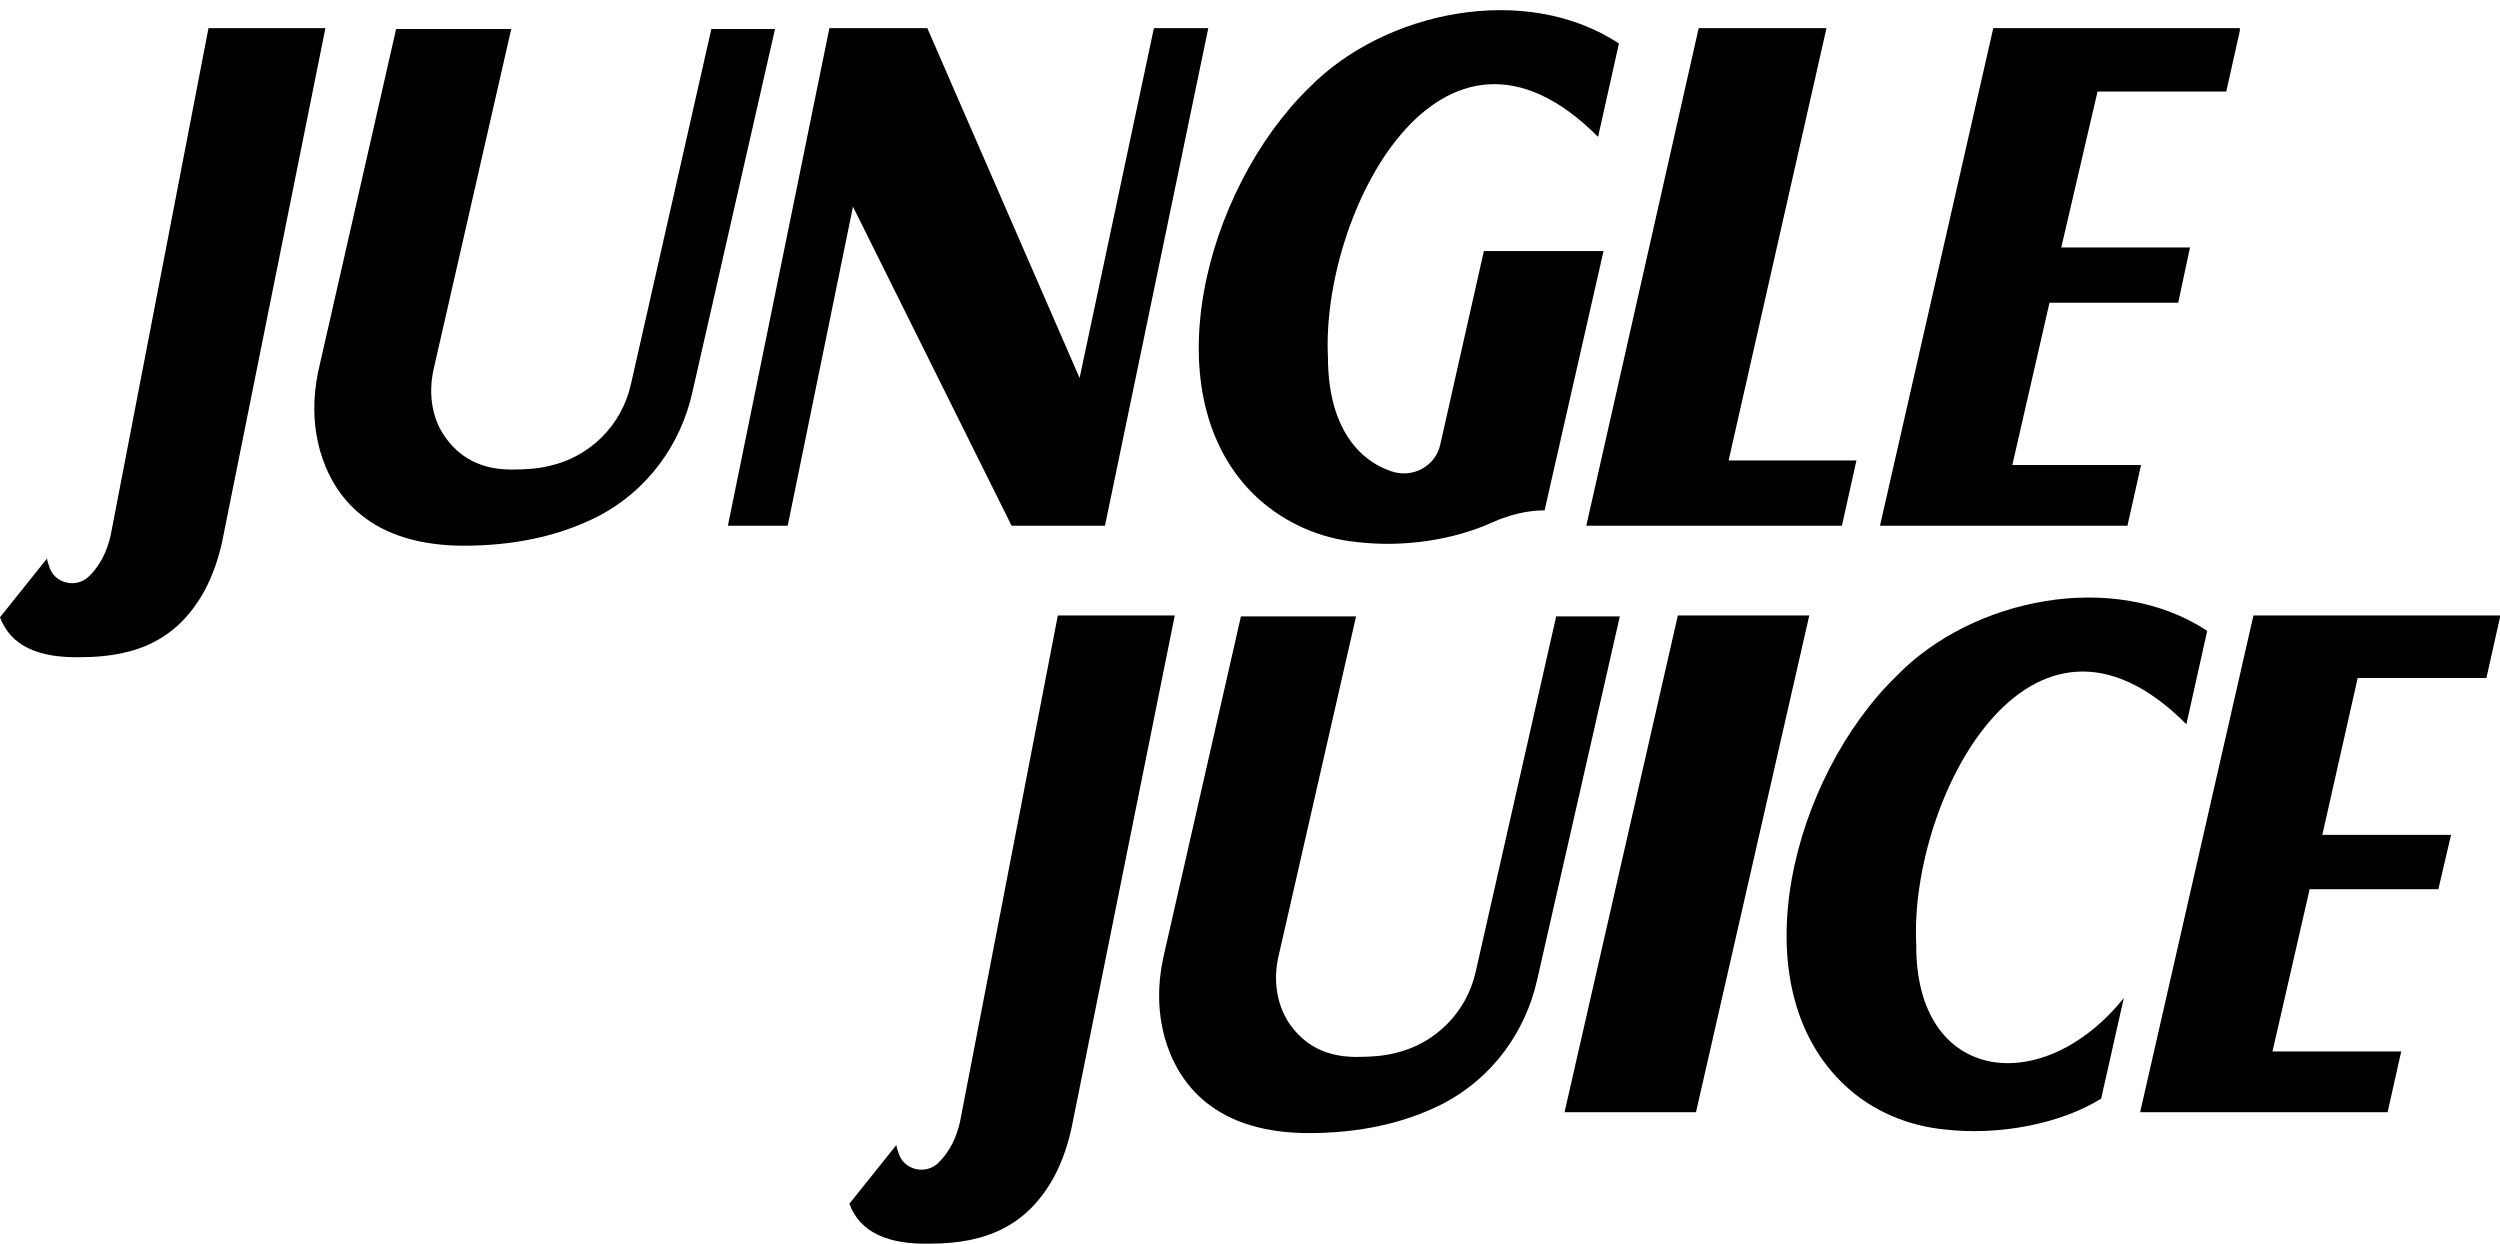
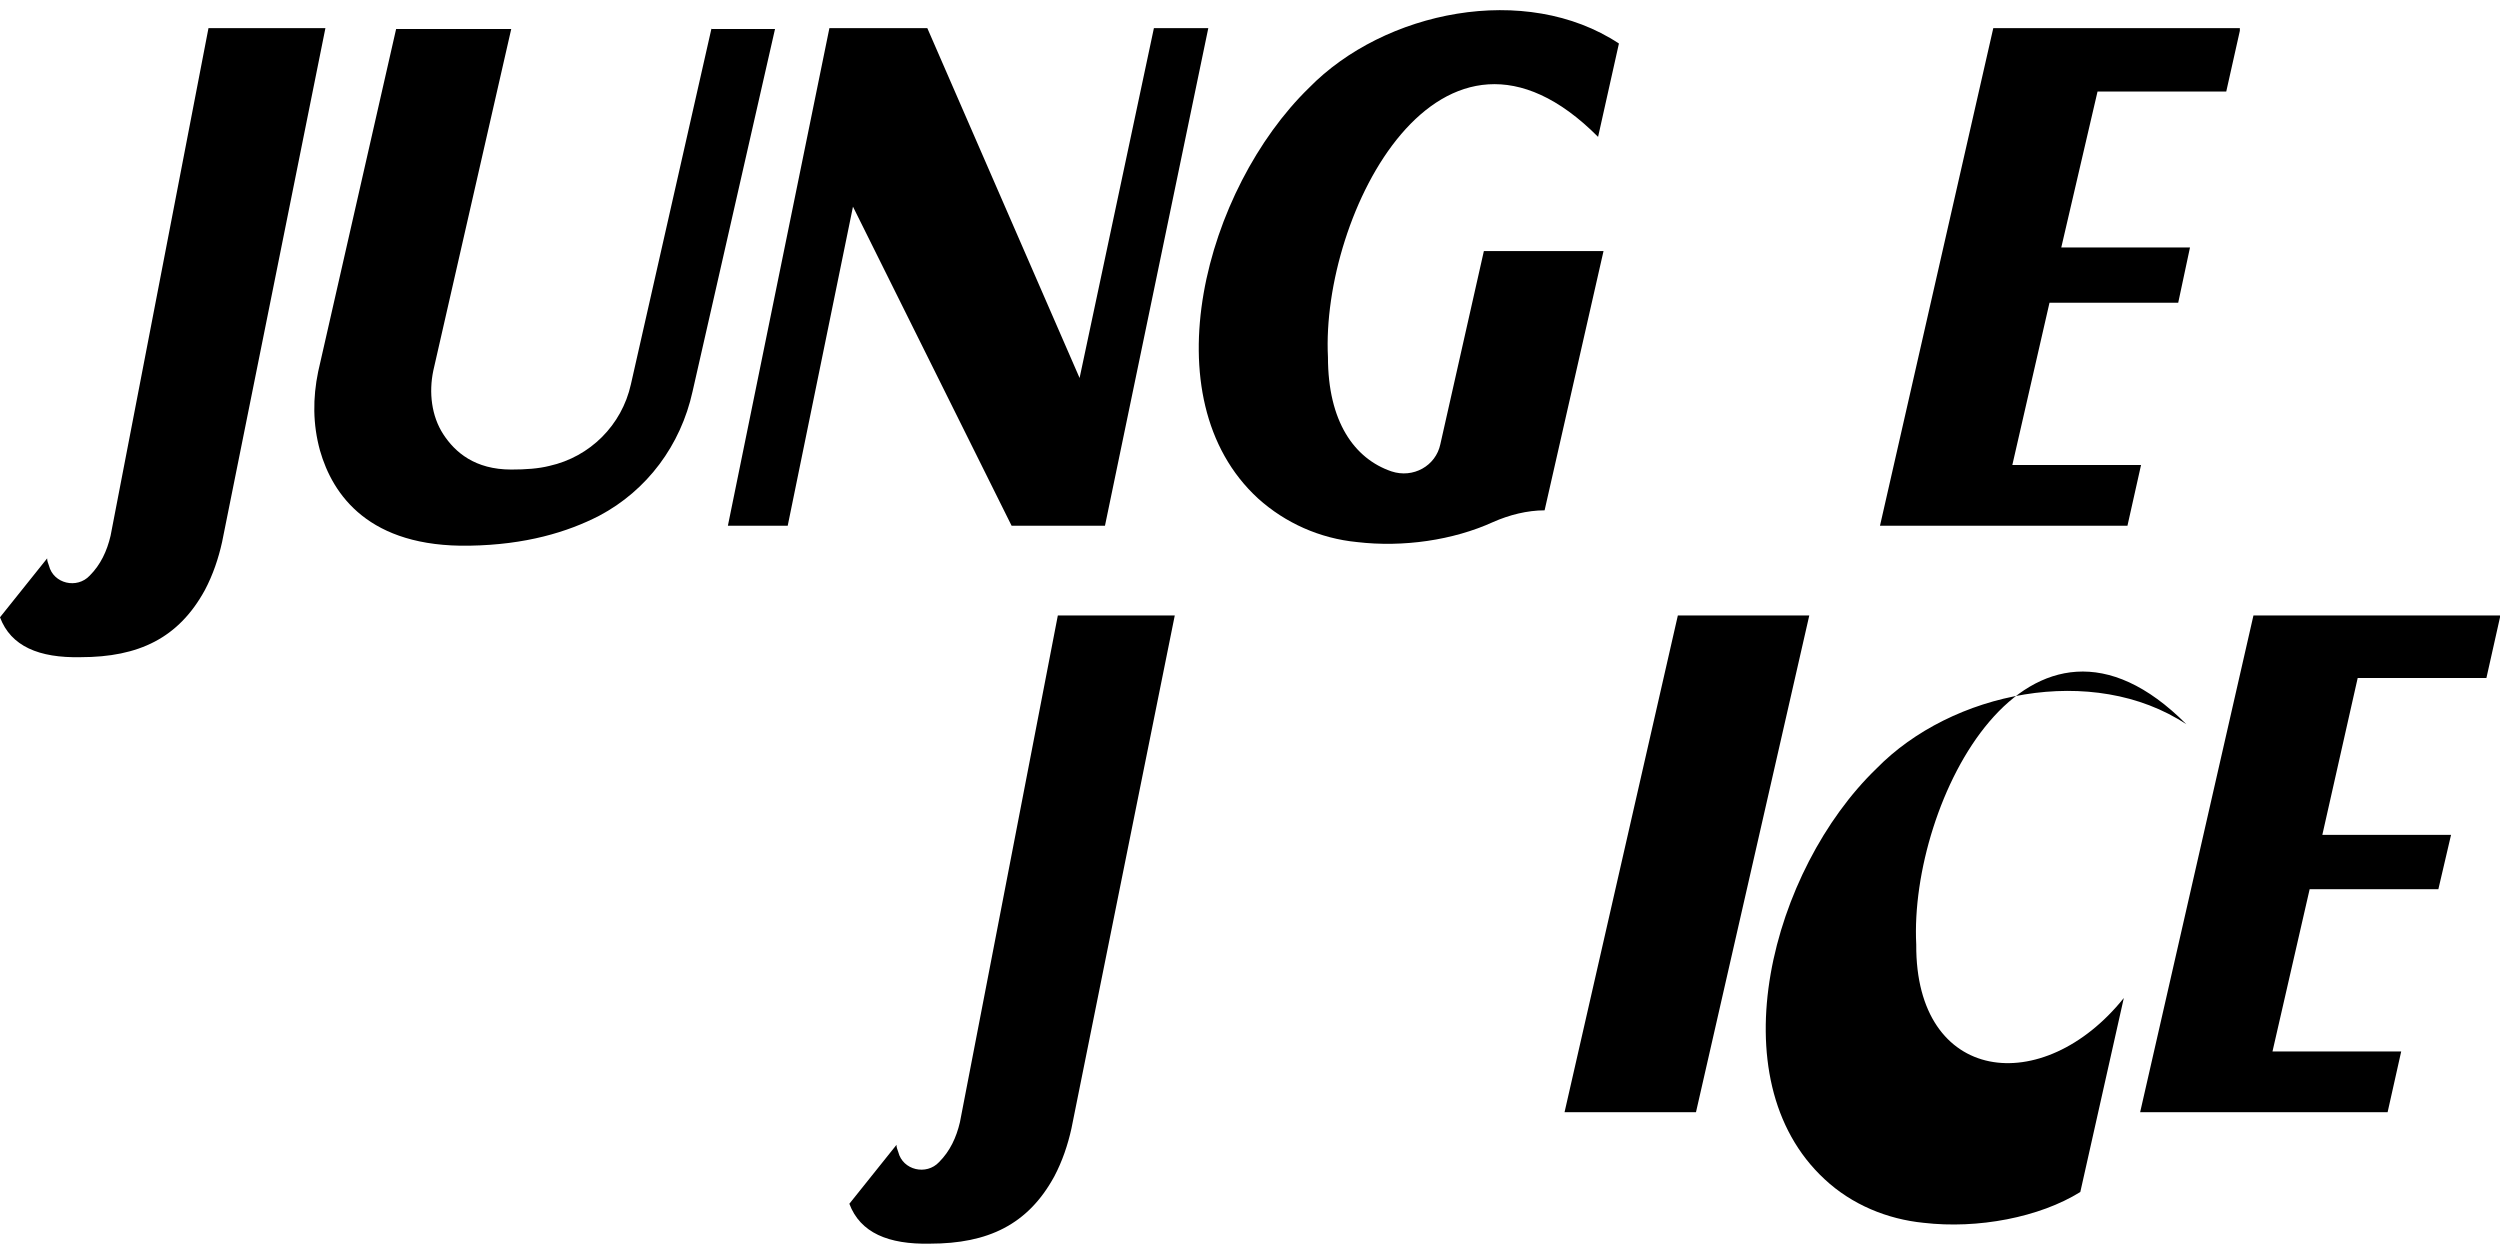
<svg xmlns="http://www.w3.org/2000/svg" version="1.1" id="Calque_1" x="0px" y="0px" viewBox="0 0 275.8 137.2" style="enable-background:new 0 0 275.8 137.2;" xml:space="preserve">
  <path d="M23,3.1h12.9L24.5,59.8c-0.4,1.8-1,3.6-1.9,5.3c-2.9,5.3-7.3,7.4-13.7,7.4c-4.6,0.1-7.7-1.2-8.9-4.4l5.2-6.5  c0,0.3,0.1,0.5,0.2,0.8c0.5,2,3.1,2.6,4.5,1.1c1.2-1.2,1.9-2.7,2.3-4.4L23,3.1z" />
  <polygon points="86.9,58 94.1,22.8 111.6,58 121.9,58 133.3,3.1 127.3,3.1 119.1,41.7 102.3,3.1 91.5,3.1 80.3,58 " />
  <path d="M116.7,67.9h12.9l-11.4,56.6c-0.4,1.8-1,3.6-1.9,5.3c-2.9,5.3-7.3,7.4-13.7,7.4c-4.6,0.1-7.7-1.2-8.9-4.4l5.2-6.5  c0,0.3,0.1,0.5,0.2,0.8c0.5,2,3.1,2.6,4.5,1.1c1.2-1.2,1.9-2.7,2.3-4.4L116.7,67.9L116.7,67.9z" />
  <polygon points="187.1,122.7 172.6,122.7 185.1,67.9 199.6,67.9 " />
  <polygon points="250.7,116 254.8,98.1 269,98.1 270.4,92.1 256.2,92.1 260.1,74.8 274.3,74.8 275.8,68.1 275.8,67.9 263.1,67.9   248.6,67.9 236.1,122.7 250.6,122.7 263.4,122.7 264.9,116 " />
  <polygon points="222,51.3 226.1,33.4 240.3,33.4 241.6,27.3 227.4,27.3 231.4,10.1 245.6,10.1 247.1,3.4 247.1,3.1 234.3,3.1   219.9,3.1 207.4,58 221.9,58 234.7,58 236.2,51.3 " />
-   <polygon points="190.7,50.8 201.5,3.1 187.4,3.1 175,58 203.2,58 204.8,50.8 " />
-   <path d="M234.3,110.1c-8.9,11.1-23,9.5-22.9-5.9c-0.8-15.7,12.4-41.8,29.8-24.3l2.3-10.3c-10.3-6.8-25.9-3.6-34.2,4.9  c-11.5,11.1-17.7,34.2-5.7,45.3c3,2.8,6.9,4.4,10.9,4.8c6,0.7,12.8-0.6,17.3-3.4L234.3,110.1L234.3,110.1z" />
+   <path d="M234.3,110.1c-8.9,11.1-23,9.5-22.9-5.9c-0.8-15.7,12.4-41.8,29.8-24.3c-10.3-6.8-25.9-3.6-34.2,4.9  c-11.5,11.1-17.7,34.2-5.7,45.3c3,2.8,6.9,4.4,10.9,4.8c6,0.7,12.8-0.6,17.3-3.4L234.3,110.1L234.3,110.1z" />
  <path d="M158.9,49c-0.5,2.4-3,3.8-5.4,3c-4.1-1.4-7-5.5-7-12.6c-0.8-15.7,12.4-41.8,29.8-24.3l2.3-10.3c-10.3-6.8-25.9-3.6-34.2,4.9  C133,20.8,126.7,43.9,138.8,55c3,2.7,6.8,4.4,10.9,4.8c5.1,0.6,10.6-0.2,15-2.2c1.8-0.8,3.8-1.3,5.7-1.3h0l6.5-28.6h-13.2L158.9,49  L158.9,49z" />
  <path d="M78.5,3.1l-8.9,39.3c-1,4.5-4.5,8-9,9c-1.2,0.3-2.6,0.4-4.2,0.4c-4,0-6.2-1.9-7.5-3.9s-1.6-4.6-1.1-7l8.6-37.7H43.7  l-8.6,37.8c-0.6,2.9-0.6,5.8,0.2,8.7c1.4,4.9,5.4,10.7,16.5,10.5c6.2-0.1,10.8-1.5,14.3-3.3c5.3-2.8,9-7.8,10.3-13.7l9.1-40H78.5  L78.5,3.1z" />
-   <path d="M171.7,67.9l-8.9,39.3c-1,4.5-4.5,8-9,9c-1.2,0.3-2.6,0.4-4.2,0.4c-4,0-6.2-1.9-7.5-3.9c-1.3-2.1-1.6-4.6-1.1-7l8.6-37.7  h-12.7l-8.6,37.8c-0.6,2.9-0.6,5.8,0.2,8.7c1.4,4.9,5.4,10.7,16.5,10.5c6.2-0.1,10.8-1.5,14.3-3.3c5.3-2.8,9-7.8,10.3-13.7l9.1-40  H171.7L171.7,67.9z" />
</svg>